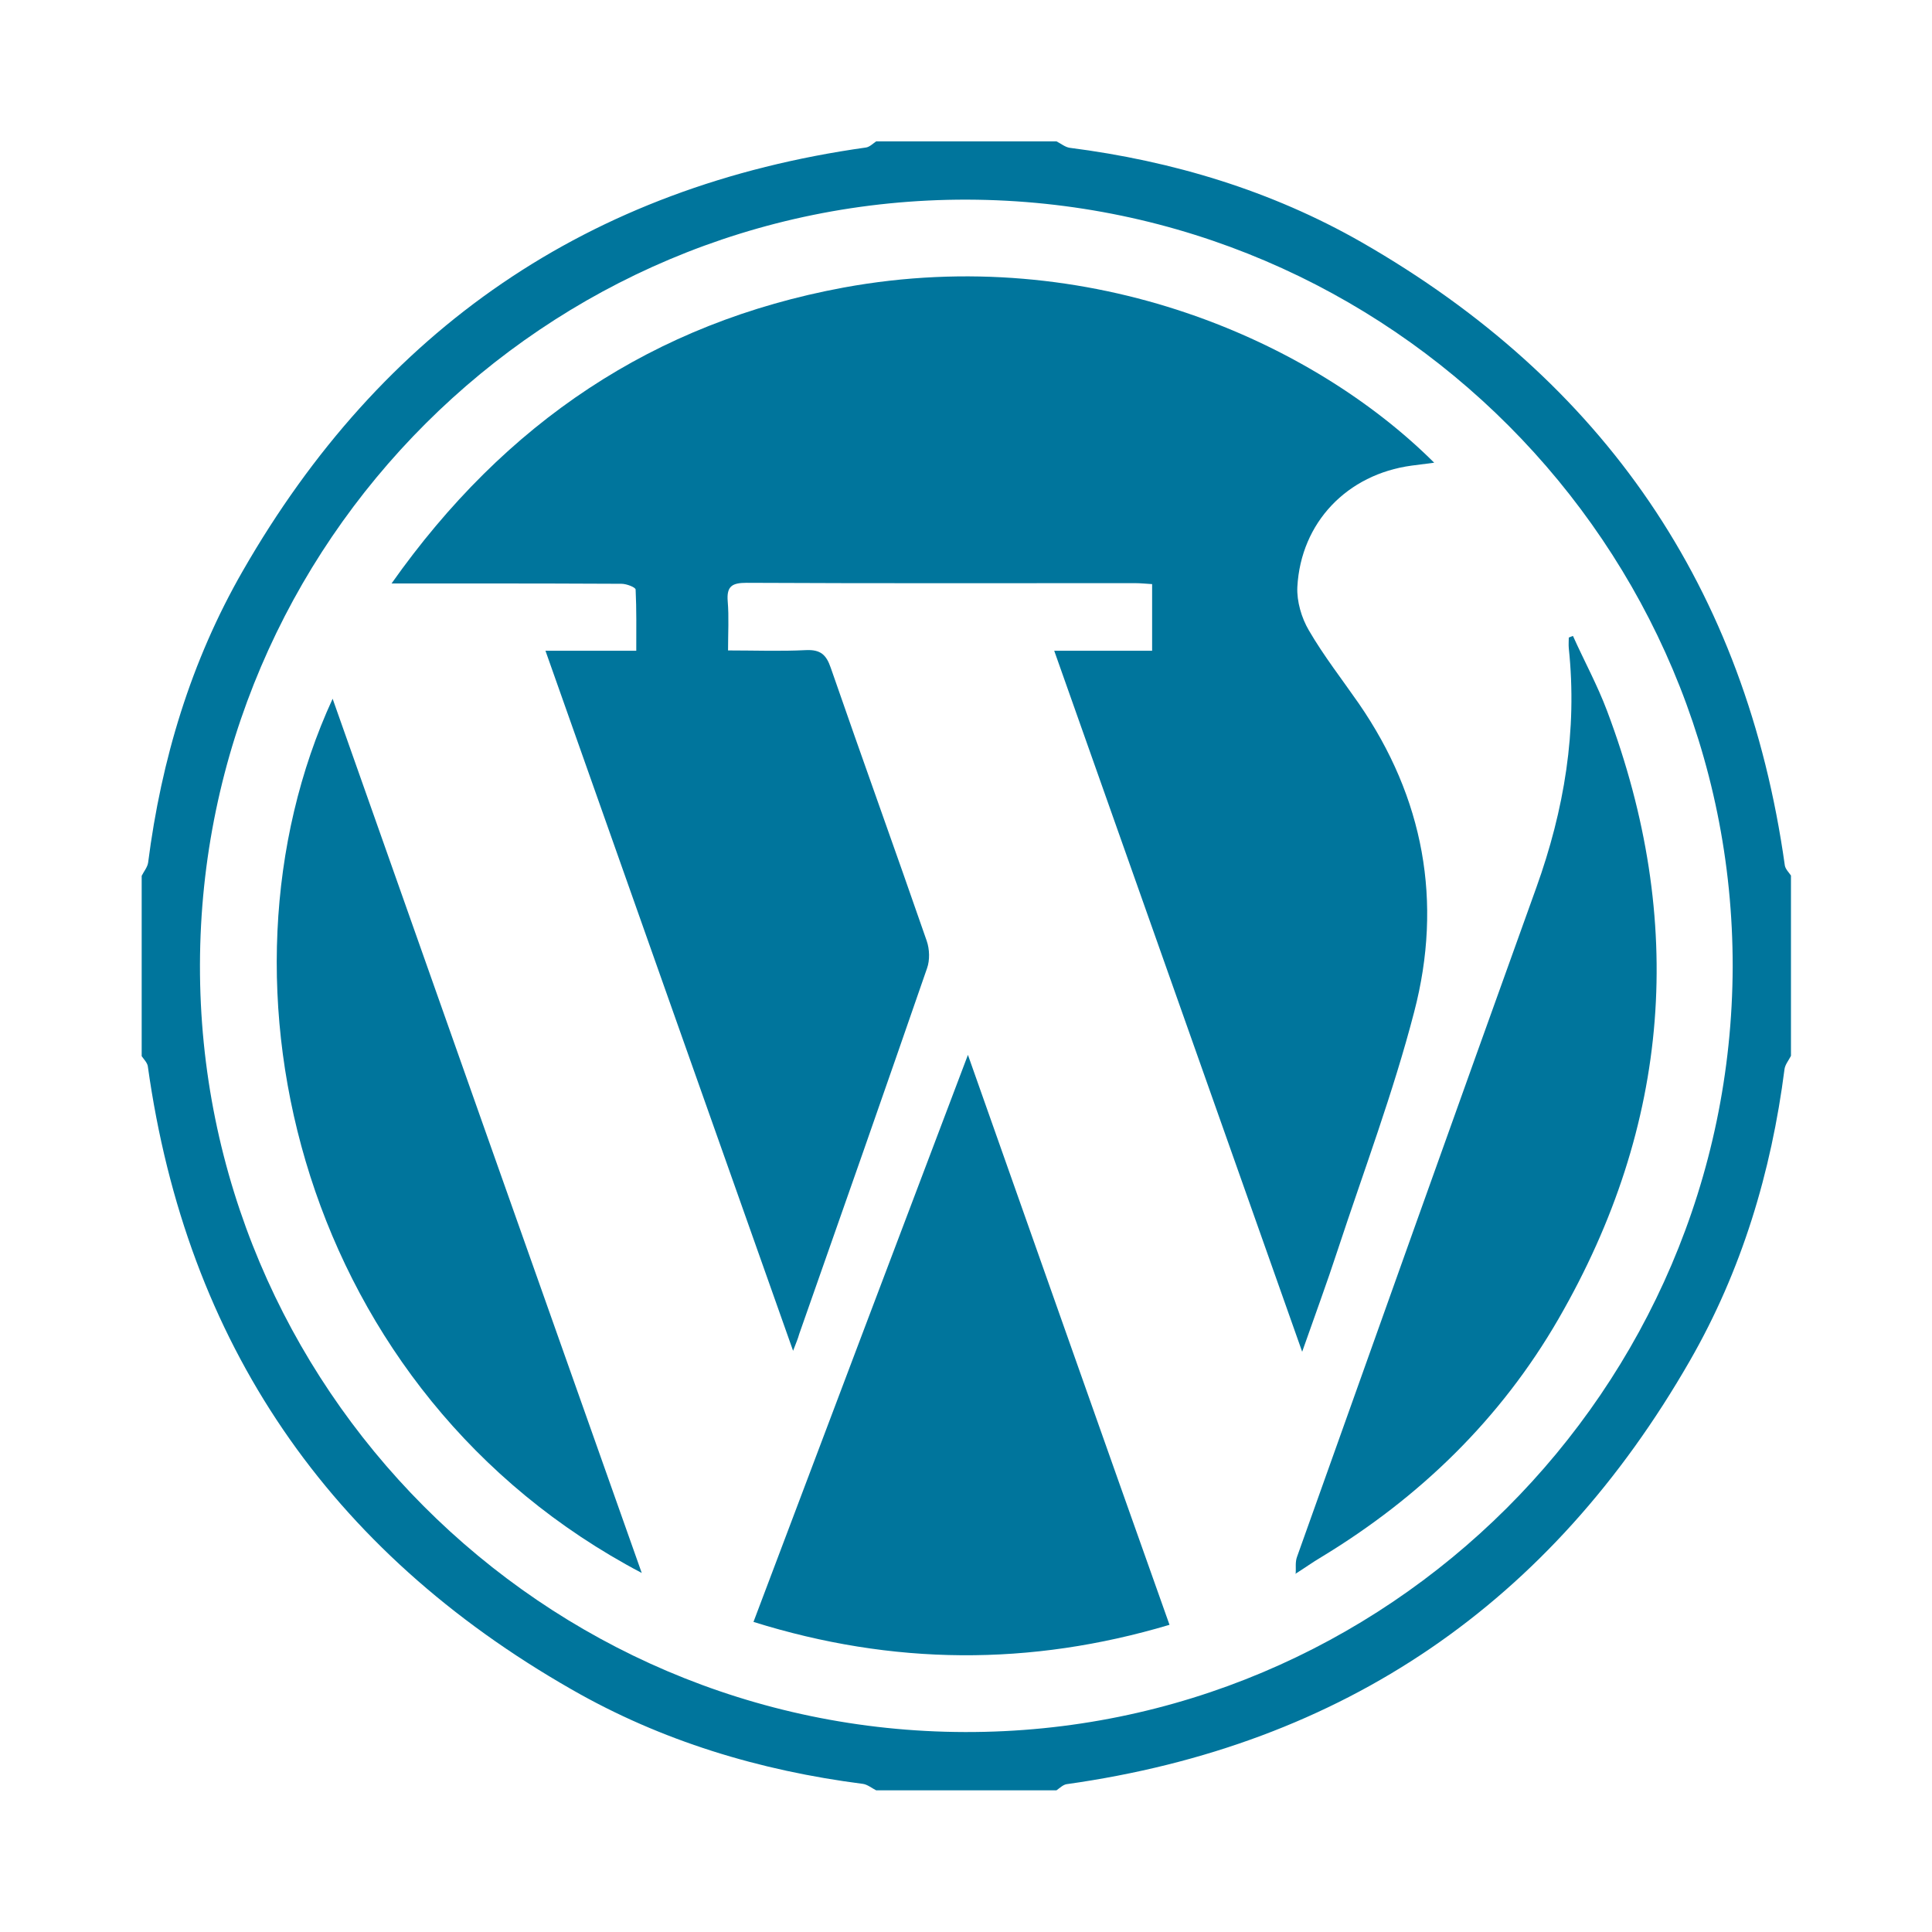
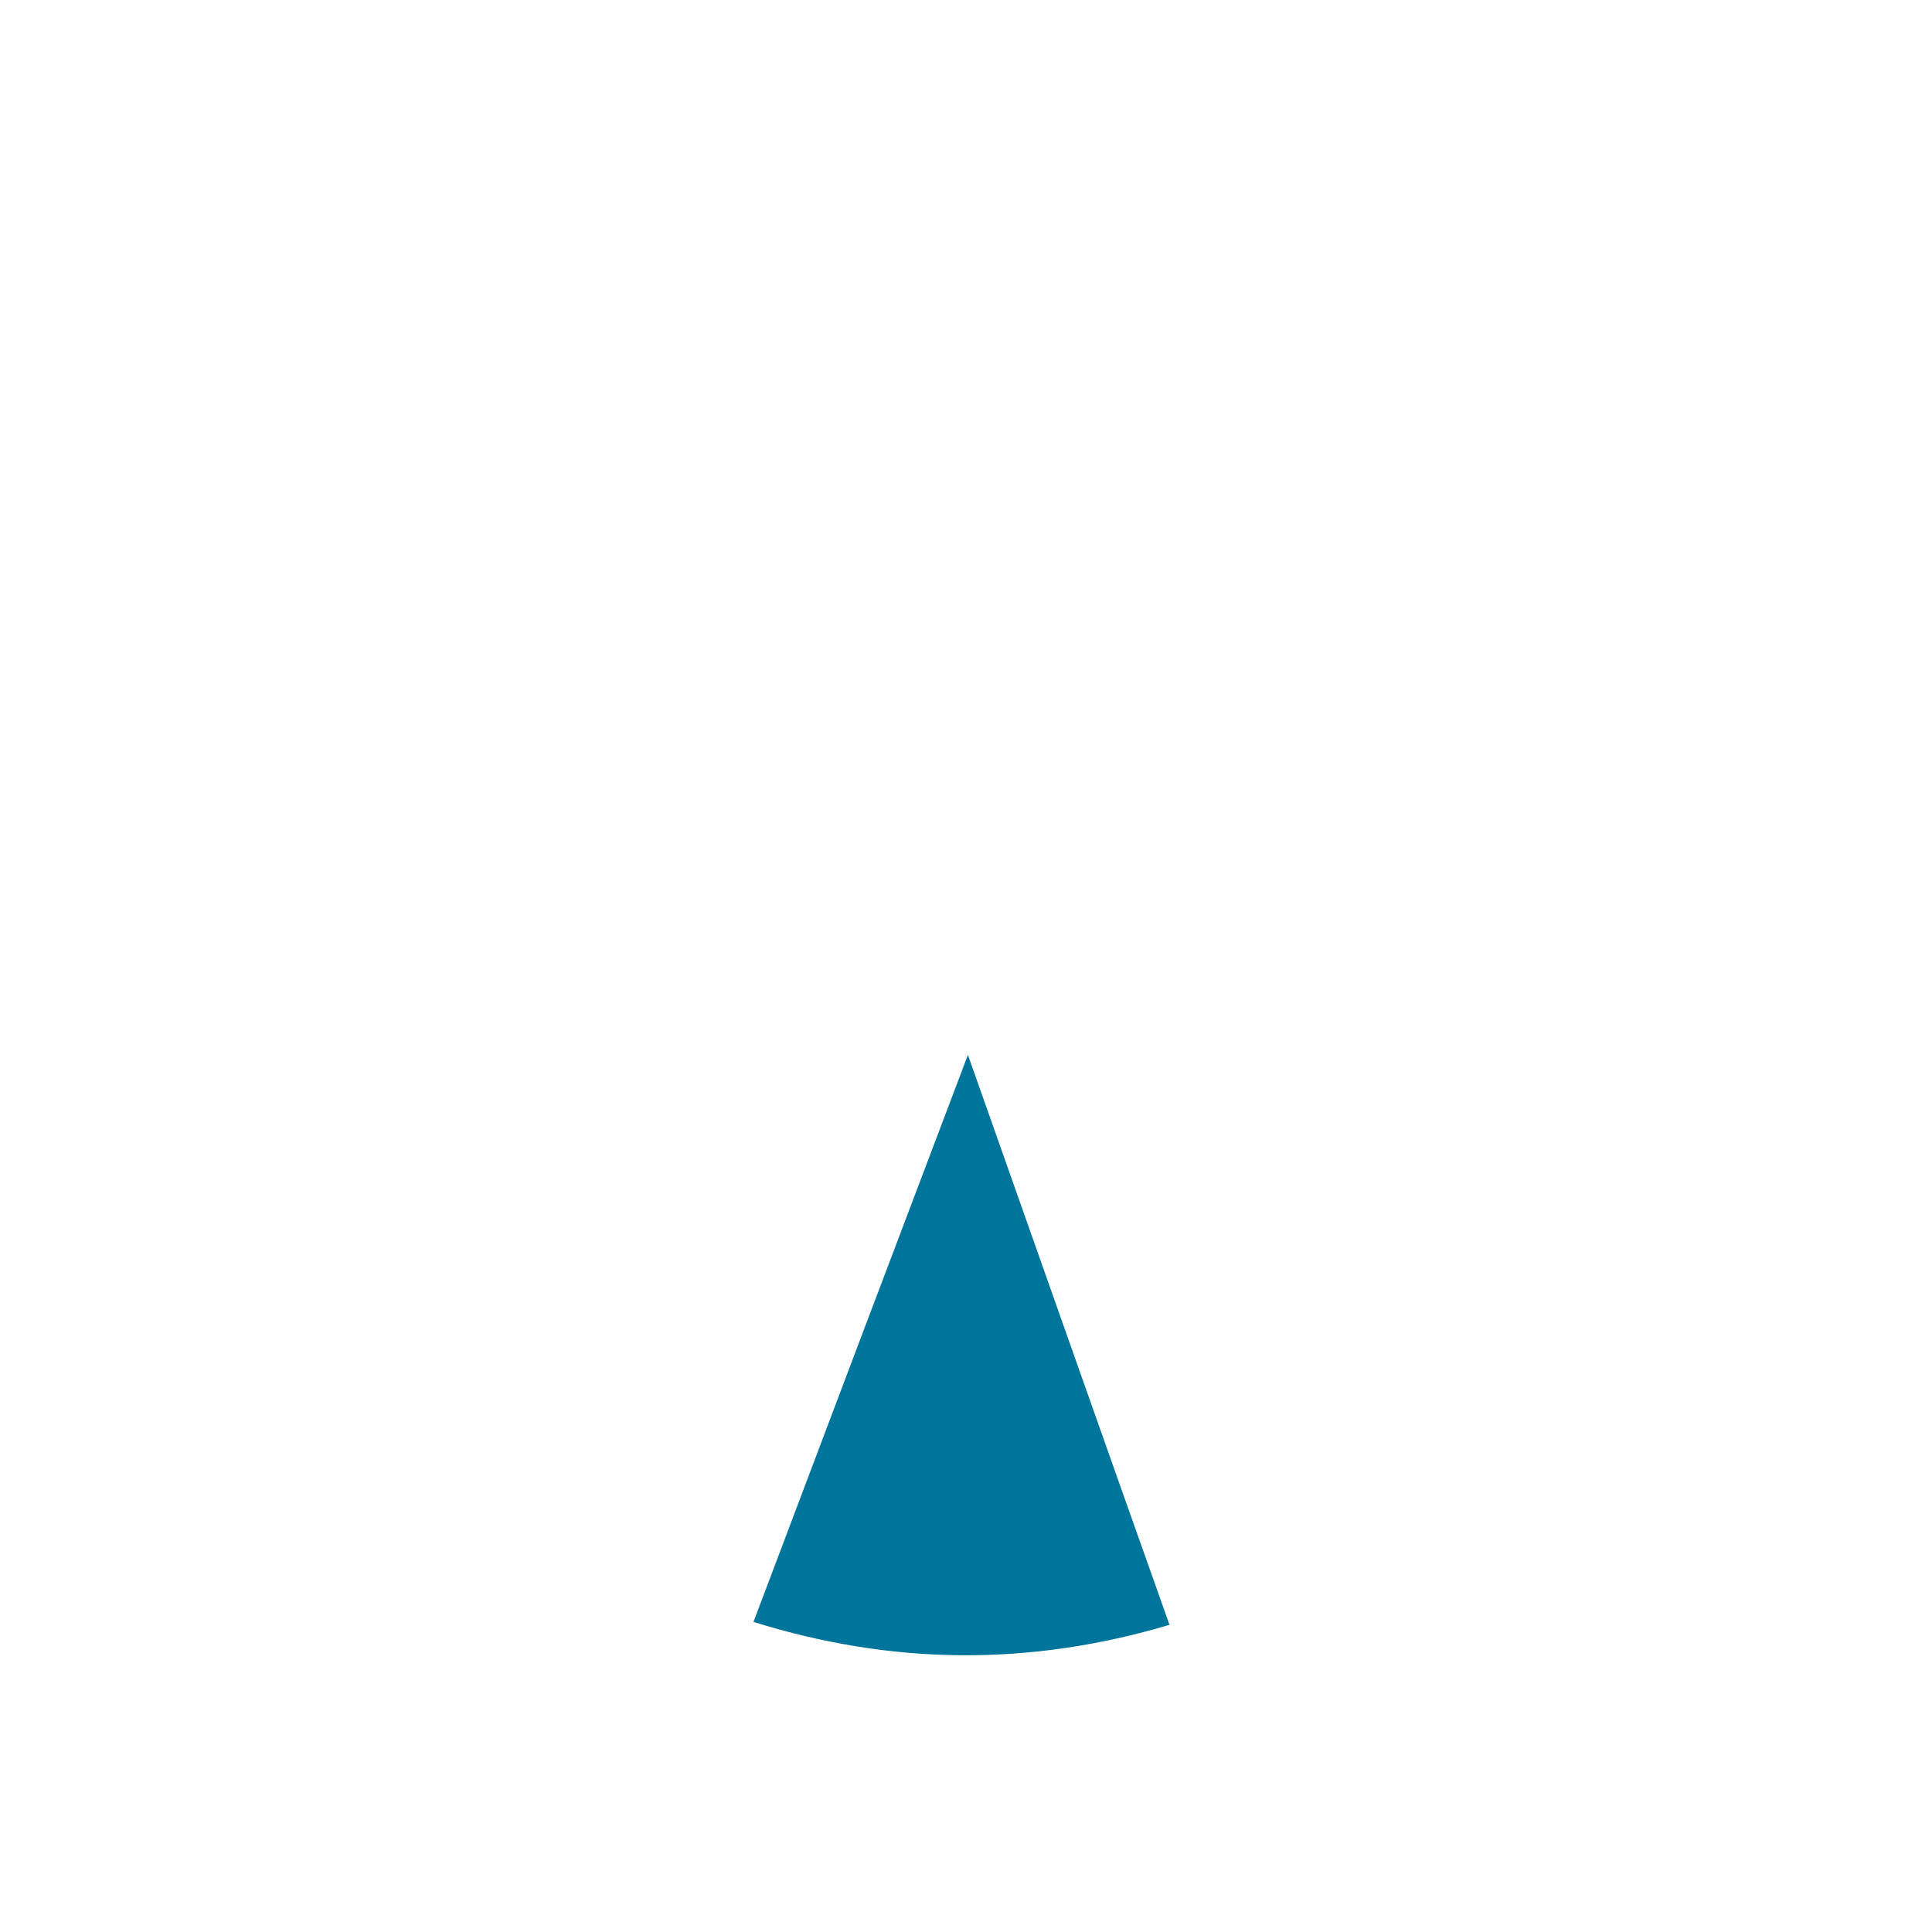
<svg xmlns="http://www.w3.org/2000/svg" version="1.1" id="Capa_1" x="0px" y="0px" viewBox="0 0 600 600" style="enable-background:new 0 0 600 600;" xml:space="preserve">
  <style type="text/css">
	.st0{fill:#00759C;}
</style>
  <g>
-     <path class="st0" d="M44,328c0-18.7,0-37.3,0-56c0.7-1.4,1.8-2.7,2-4.1c4.1-32,13.3-62.6,29.4-90.6   c43.1-75.1,107.4-119.4,193.6-131.5c1.1-0.2,2.1-1.2,3.1-1.9c18.7,0,37.3,0,56,0c1.4,0.7,2.7,1.8,4.1,2c32,4.1,62.6,13.3,90.6,29.3   c75.2,43.1,119.4,107.4,131.5,193.6c0.2,1.1,1.2,2.1,1.9,3.1c0,18.7,0,37.3,0,56c-0.7,1.4-1.8,2.7-2,4.1   c-4.1,32-13.3,62.6-29.4,90.6c-43.1,75.1-107.4,119.4-193.6,131.5c-1.1,0.2-2.1,1.2-3.1,1.9c-18.7,0-37.3,0-56,0   c-1.4-0.7-2.7-1.8-4.1-2c-32-4.1-62.6-13.3-90.6-29.4C102.2,481.6,57.9,417.2,45.9,331.1C45.7,330,44.7,329,44,328z M300.4,62   c-131-0.3-238,106.4-238.3,237.6c-0.3,131,106.4,238,237.6,238.3c131,0.3,238-106.4,238.4-237.6C538.3,169.4,431.6,62.4,300.4,62z" />
-     <path class="st0" d="M246.3,419.5c-25.8-72.9-51.3-144.9-76.9-217.4c9.7,0,18.5,0,28.2,0c0-6.6,0.1-12.8-0.2-19   c0-0.7-2.8-1.8-4.4-1.8c-15.8-0.1-31.7-0.1-47.5-0.1c-7.5,0-14.9,0-23.9,0c35.3-50,81.4-81,140.4-91.9   c76.8-14.1,145.8,16.9,183.4,54.4c-2.5,0.3-4.7,0.6-7,0.9c-20,2.7-34.4,17.6-35.5,37.7c-0.2,4.5,1.3,9.6,3.6,13.5   c4.6,7.9,10.3,15.2,15.5,22.7c20.2,29.3,26.1,61.6,17.2,95.7c-6.5,25.1-15.7,49.5-23.8,74.1c-3.3,10.1-7,20.1-11,31.5   c-25.9-73.2-51.3-145.1-77-217.7c10.5,0,20.2,0,30.4,0c0-7.1,0-13.6,0-20.7c-1.8-0.1-3.6-0.3-5.4-0.3c-40.2,0-80.3,0.1-120.5-0.1   c-4.5,0-6.3,1-5.9,5.8c0.4,4.8,0.1,9.6,0.1,15.2c8.4,0,16.3,0.3,24.2-0.1c4.5-0.2,6.3,1.4,7.7,5.5c9.8,28.3,20,56.5,29.8,84.8   c0.9,2.6,1,6,0.1,8.5c-13.1,37.9-26.4,75.8-39.7,113.6C247.8,415.8,247.2,417.1,246.3,419.5z" />
    <path class="st0" d="M363.2,504.6c-43.3,12.9-86,12.6-129.2-0.9c22.1-58.6,44.1-116.7,66.6-176.1   C321.7,387.3,342.3,445.8,363.2,504.6z" />
-     <path class="st0" d="M402.4,488.7c0.1-1.7-0.2-3.6,0.4-5.2c24.7-69.3,49.4-138.6,74.3-207.8c8.7-24.2,12.8-48.8,10.1-74.4   c-0.1-1.1,0-2.2,0-3.3c0.4-0.2,0.8-0.3,1.3-0.5c3.5,7.8,7.6,15.3,10.6,23.3c24.6,65.3,19.8,128.4-15.1,188.8   c-17.9,31-43,55.4-73.7,74c-2.7,1.6-5.2,3.4-7.9,5.1L402.4,488.7z" />
-     <path class="st0" d="M199.3,488.5C93.8,433,62.3,306,103.3,217C135.3,307.7,167.1,397.6,199.3,488.5z" />
-     <path class="st0" d="M402.3,488.8c0-0.1,0-0.2,0.1-0.3c0,0.1,0,0.2,0,0.2C402.4,488.7,402.3,488.8,402.3,488.8z" />
  </g>
</svg>